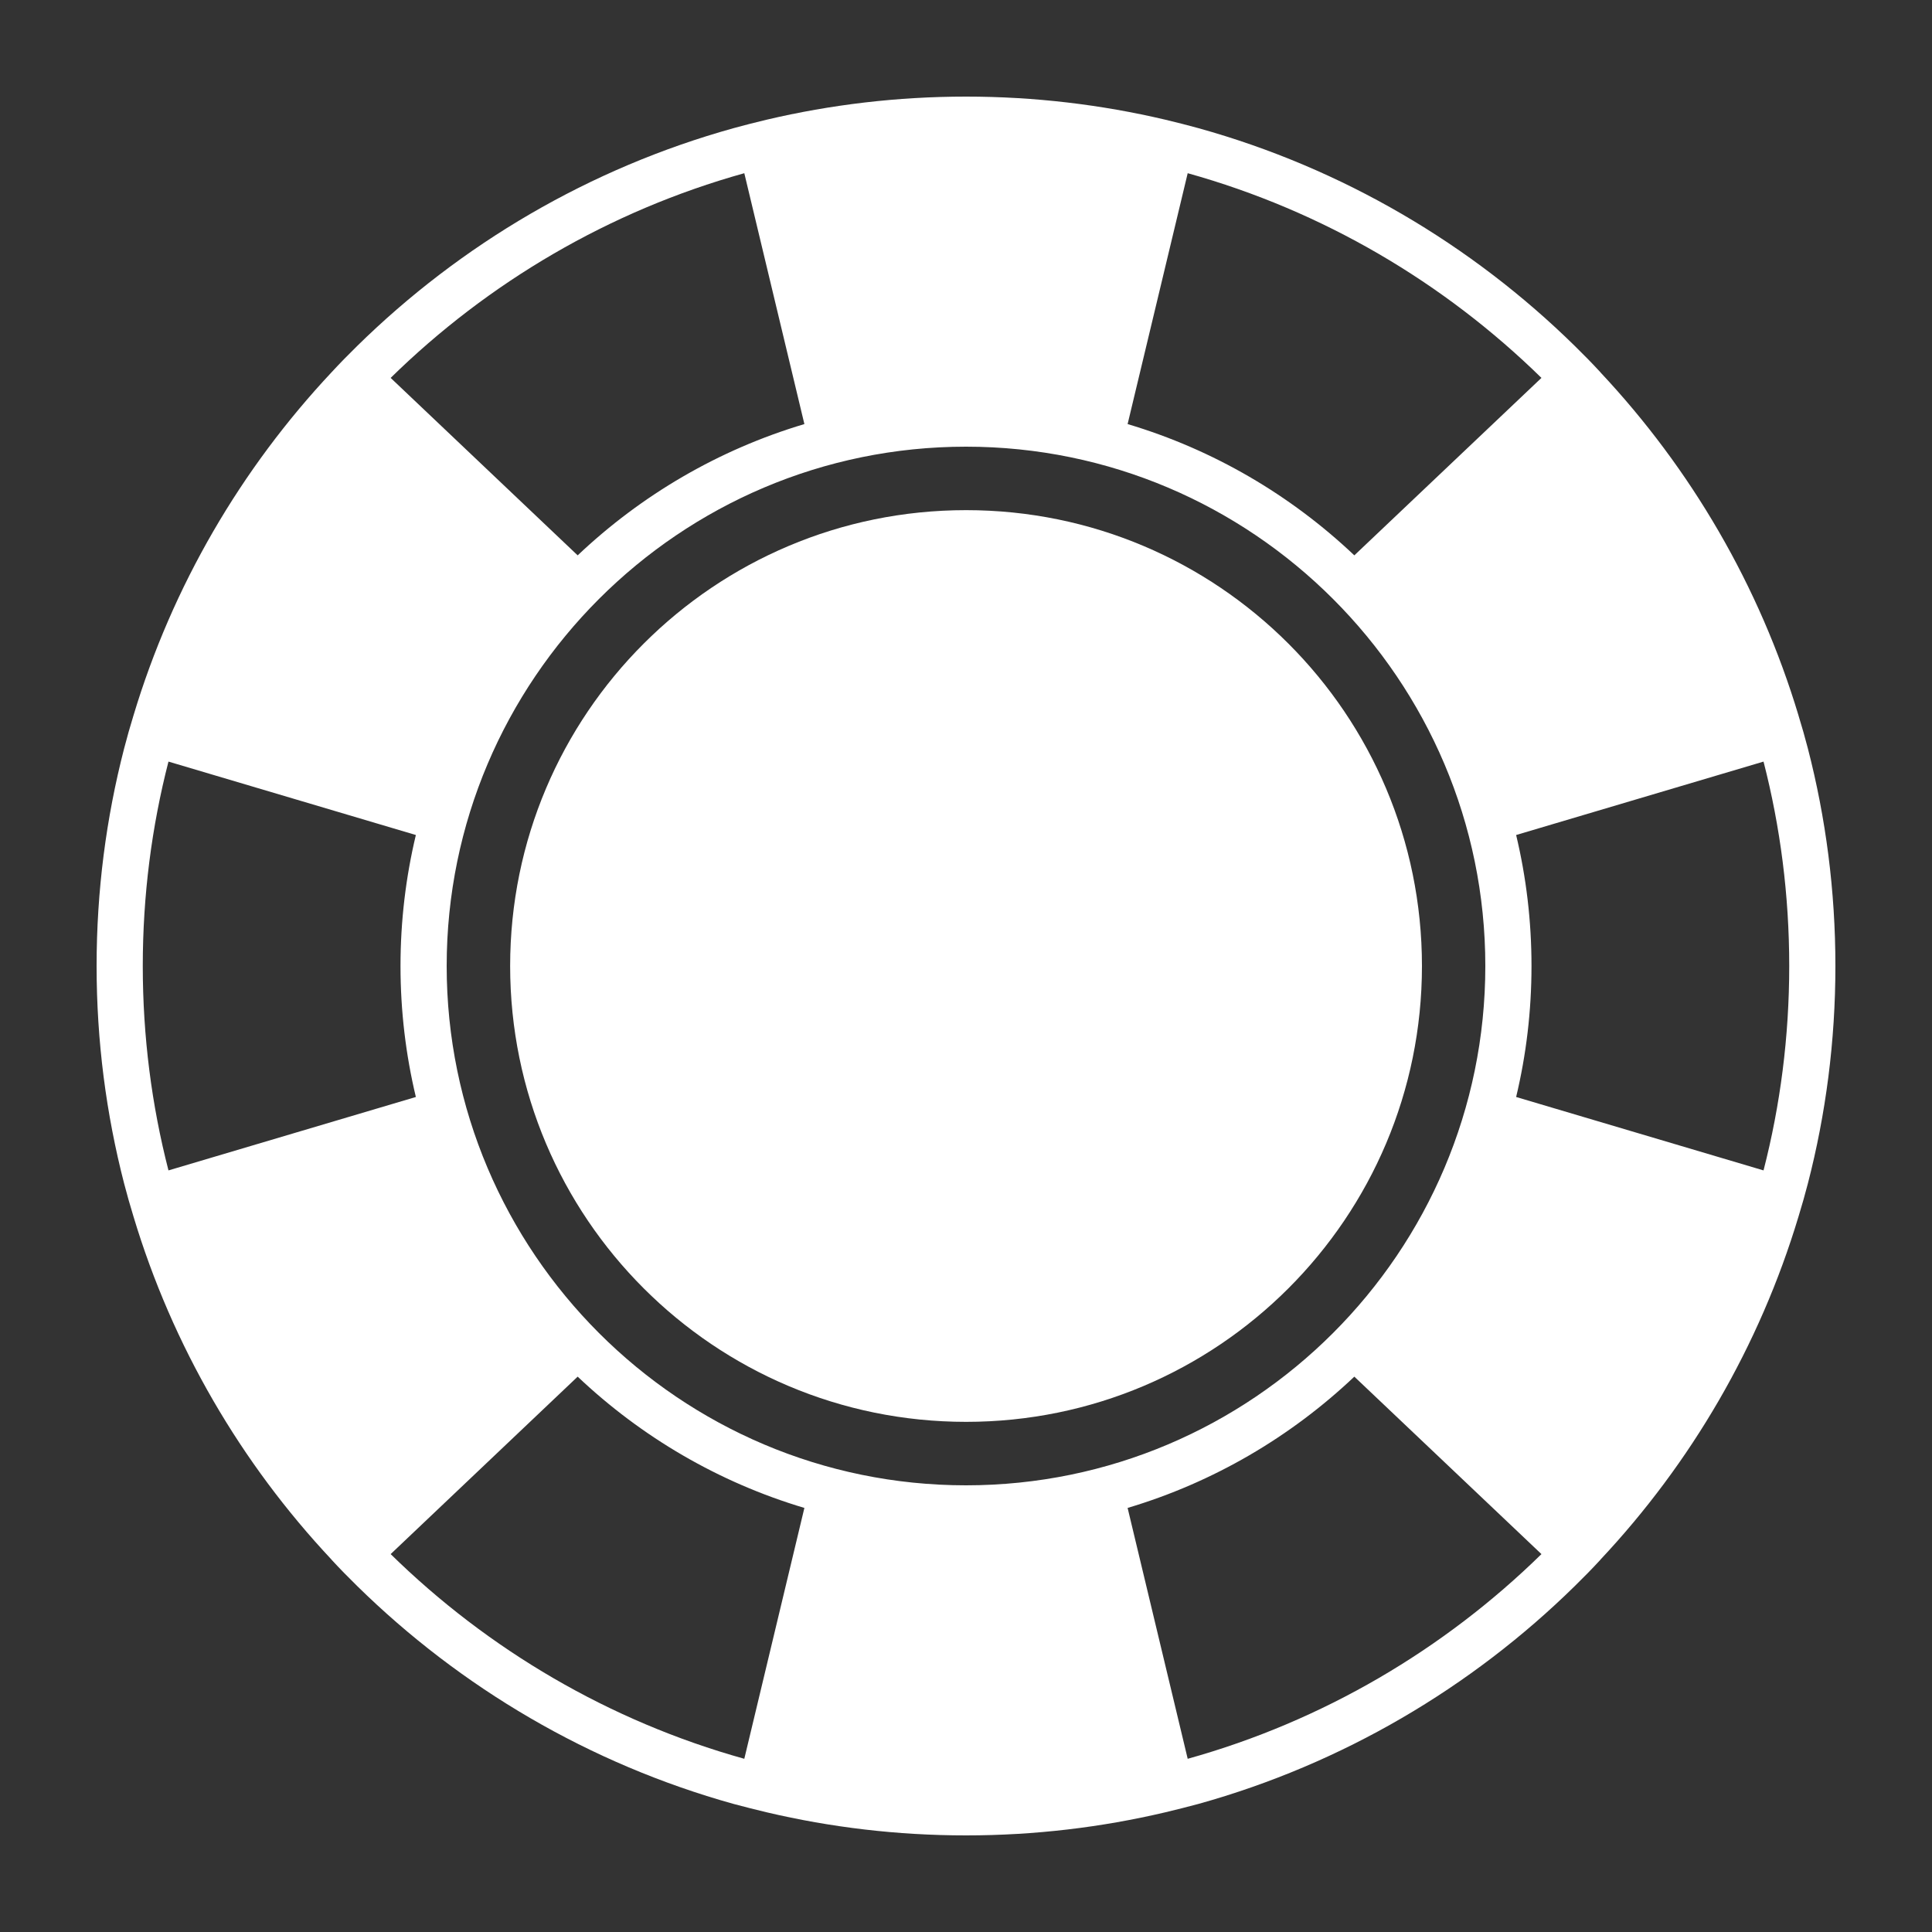
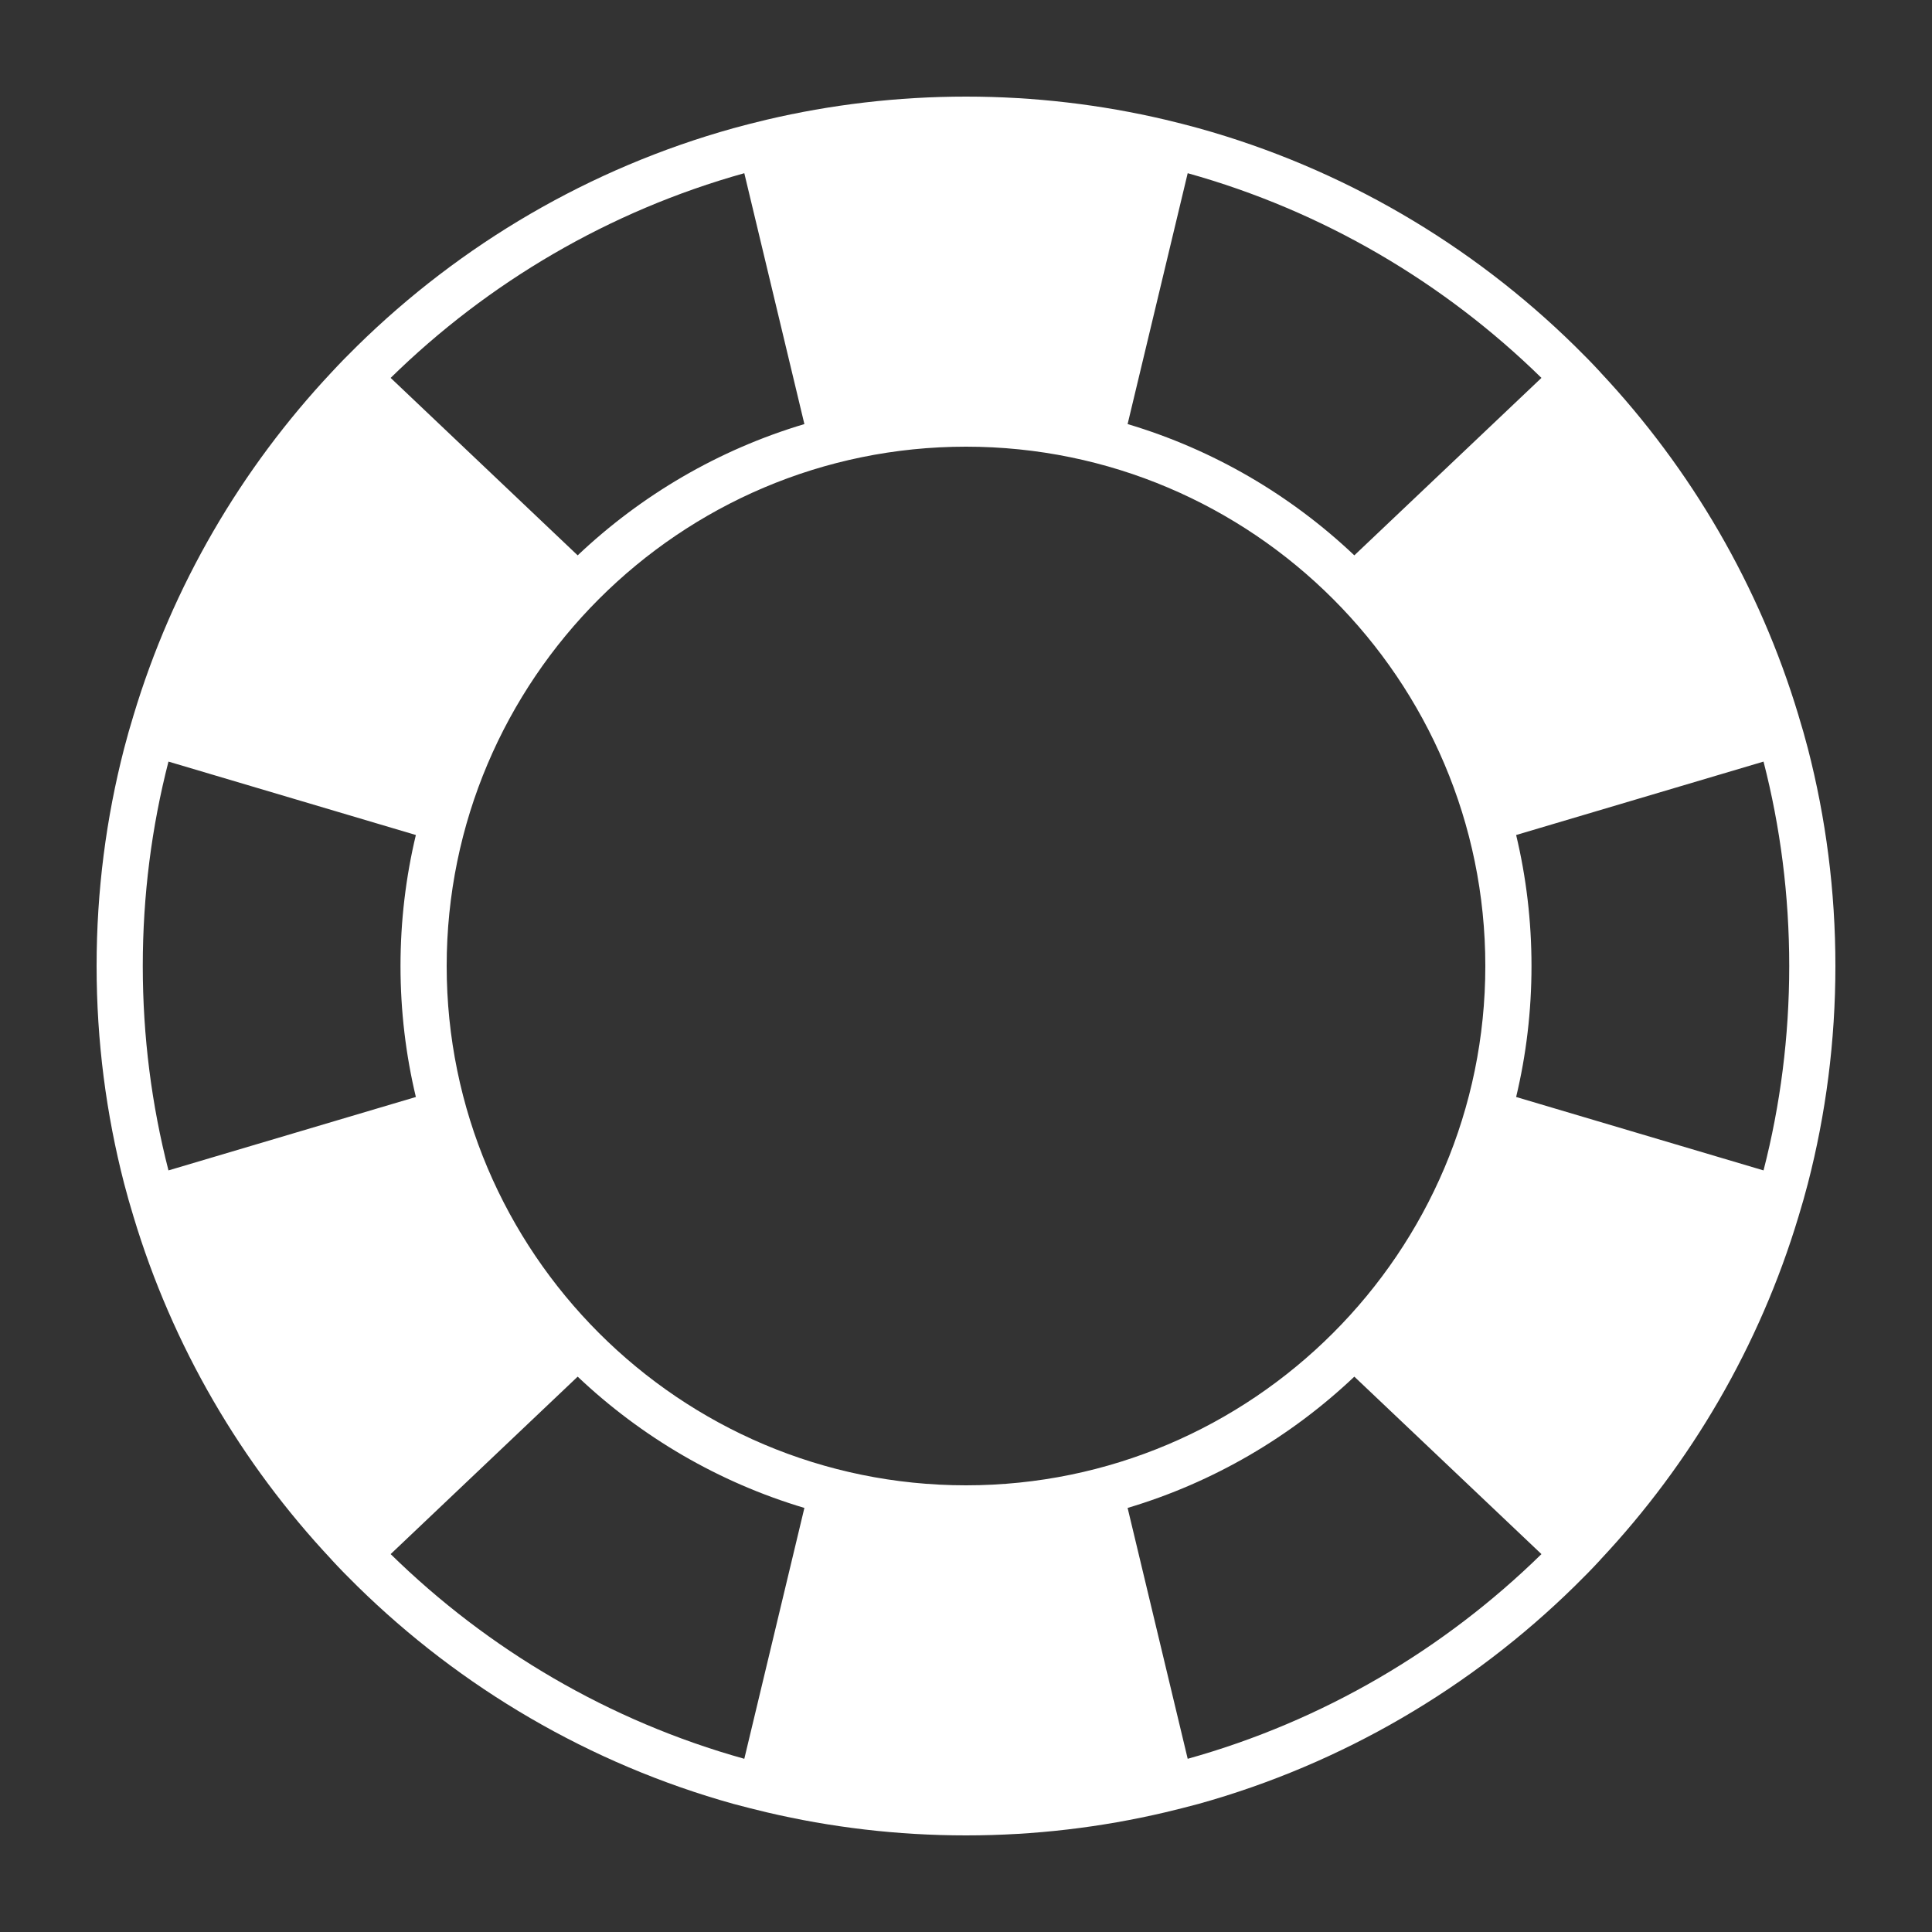
<svg xmlns="http://www.w3.org/2000/svg" width="20" height="20" viewBox="0 0 20 20" fill="none">
  <rect x="0" y="0" width="20" height="20" fill="#333333" stroke="none" />
-   <path d="M10.001 14.719C12.607 14.719 14.72 12.606 14.72 10C14.72 7.393 12.607 5.281 10.001 5.281C7.394 5.281 5.281 7.393 5.281 10C5.281 12.606 7.394 14.719 10.001 14.719Z" fill="white" />
  <path d="M18.715 7.748C18.685 7.633 18.653 7.52 18.618 7.407V7.406C18.214 6.064 17.505 4.854 16.568 3.855L16.567 3.853C16.482 3.761 16.394 3.671 16.304 3.583C15.231 2.529 13.896 1.741 12.407 1.327C12.293 1.296 12.178 1.266 12.063 1.239C11.4 1.083 10.709 1 10 1C9.291 1 8.6 1.083 7.937 1.239C7.822 1.266 7.707 1.296 7.593 1.327C6.104 1.741 4.769 2.529 3.696 3.583C3.606 3.671 3.518 3.761 3.433 3.853C2.496 4.852 1.786 6.063 1.382 7.406C1.347 7.519 1.315 7.633 1.285 7.748C1.099 8.468 1 9.222 1 10C1 10.778 1.099 11.532 1.285 12.252C1.315 12.367 1.347 12.48 1.382 12.594V12.594C1.786 13.936 2.495 15.146 3.432 16.145L3.433 16.147C3.518 16.239 3.606 16.329 3.696 16.417C4.769 17.471 6.104 18.259 7.593 18.674C7.707 18.704 7.822 18.734 7.937 18.761C8.6 18.917 9.291 19 10 19C10.709 19 11.4 18.917 12.063 18.761C12.178 18.734 12.293 18.704 12.407 18.674C13.896 18.259 15.231 17.471 16.304 16.417C16.394 16.329 16.482 16.239 16.567 16.147L16.568 16.145C17.505 15.146 18.214 13.936 18.618 12.594V12.594C18.653 12.48 18.685 12.367 18.715 12.252C18.901 11.532 19 10.778 19 10C19 9.222 18.901 8.468 18.715 7.748H18.715ZM12.295 1.793C13.693 2.183 14.947 2.923 15.957 3.912L14.02 5.749C13.362 5.126 12.562 4.655 11.673 4.39L12.295 1.793V1.793ZM7.705 1.793L8.327 4.39C7.438 4.655 6.638 5.126 5.98 5.749L4.044 3.912C5.053 2.923 6.307 2.183 7.705 1.793V1.793ZM1.744 12.116C1.57 11.44 1.478 10.731 1.478 10C1.478 9.269 1.57 8.56 1.744 7.884L4.305 8.644C4.201 9.079 4.146 9.533 4.146 10C4.146 10.467 4.201 10.921 4.305 11.356L1.744 12.116V12.116ZM7.705 18.207C6.307 17.817 5.053 17.077 4.044 16.088L5.98 14.251C6.638 14.874 7.438 15.345 8.327 15.61L7.705 18.207V18.207ZM4.624 10C4.624 7.036 7.036 4.624 10 4.624C12.964 4.624 15.376 7.036 15.376 10C15.376 12.964 12.964 15.376 10 15.376C7.036 15.376 4.624 12.964 4.624 10ZM12.295 18.207L11.673 15.61C12.562 15.345 13.362 14.874 14.02 14.251L15.957 16.088C14.947 17.077 13.693 17.817 12.295 18.207V18.207ZM18.256 12.116L15.695 11.356C15.799 10.921 15.854 10.467 15.854 10C15.854 9.533 15.799 9.079 15.695 8.644L18.256 7.884C18.43 8.56 18.522 9.269 18.522 10C18.522 10.73 18.43 11.44 18.256 12.116V12.116Z" fill="white" />
</svg>